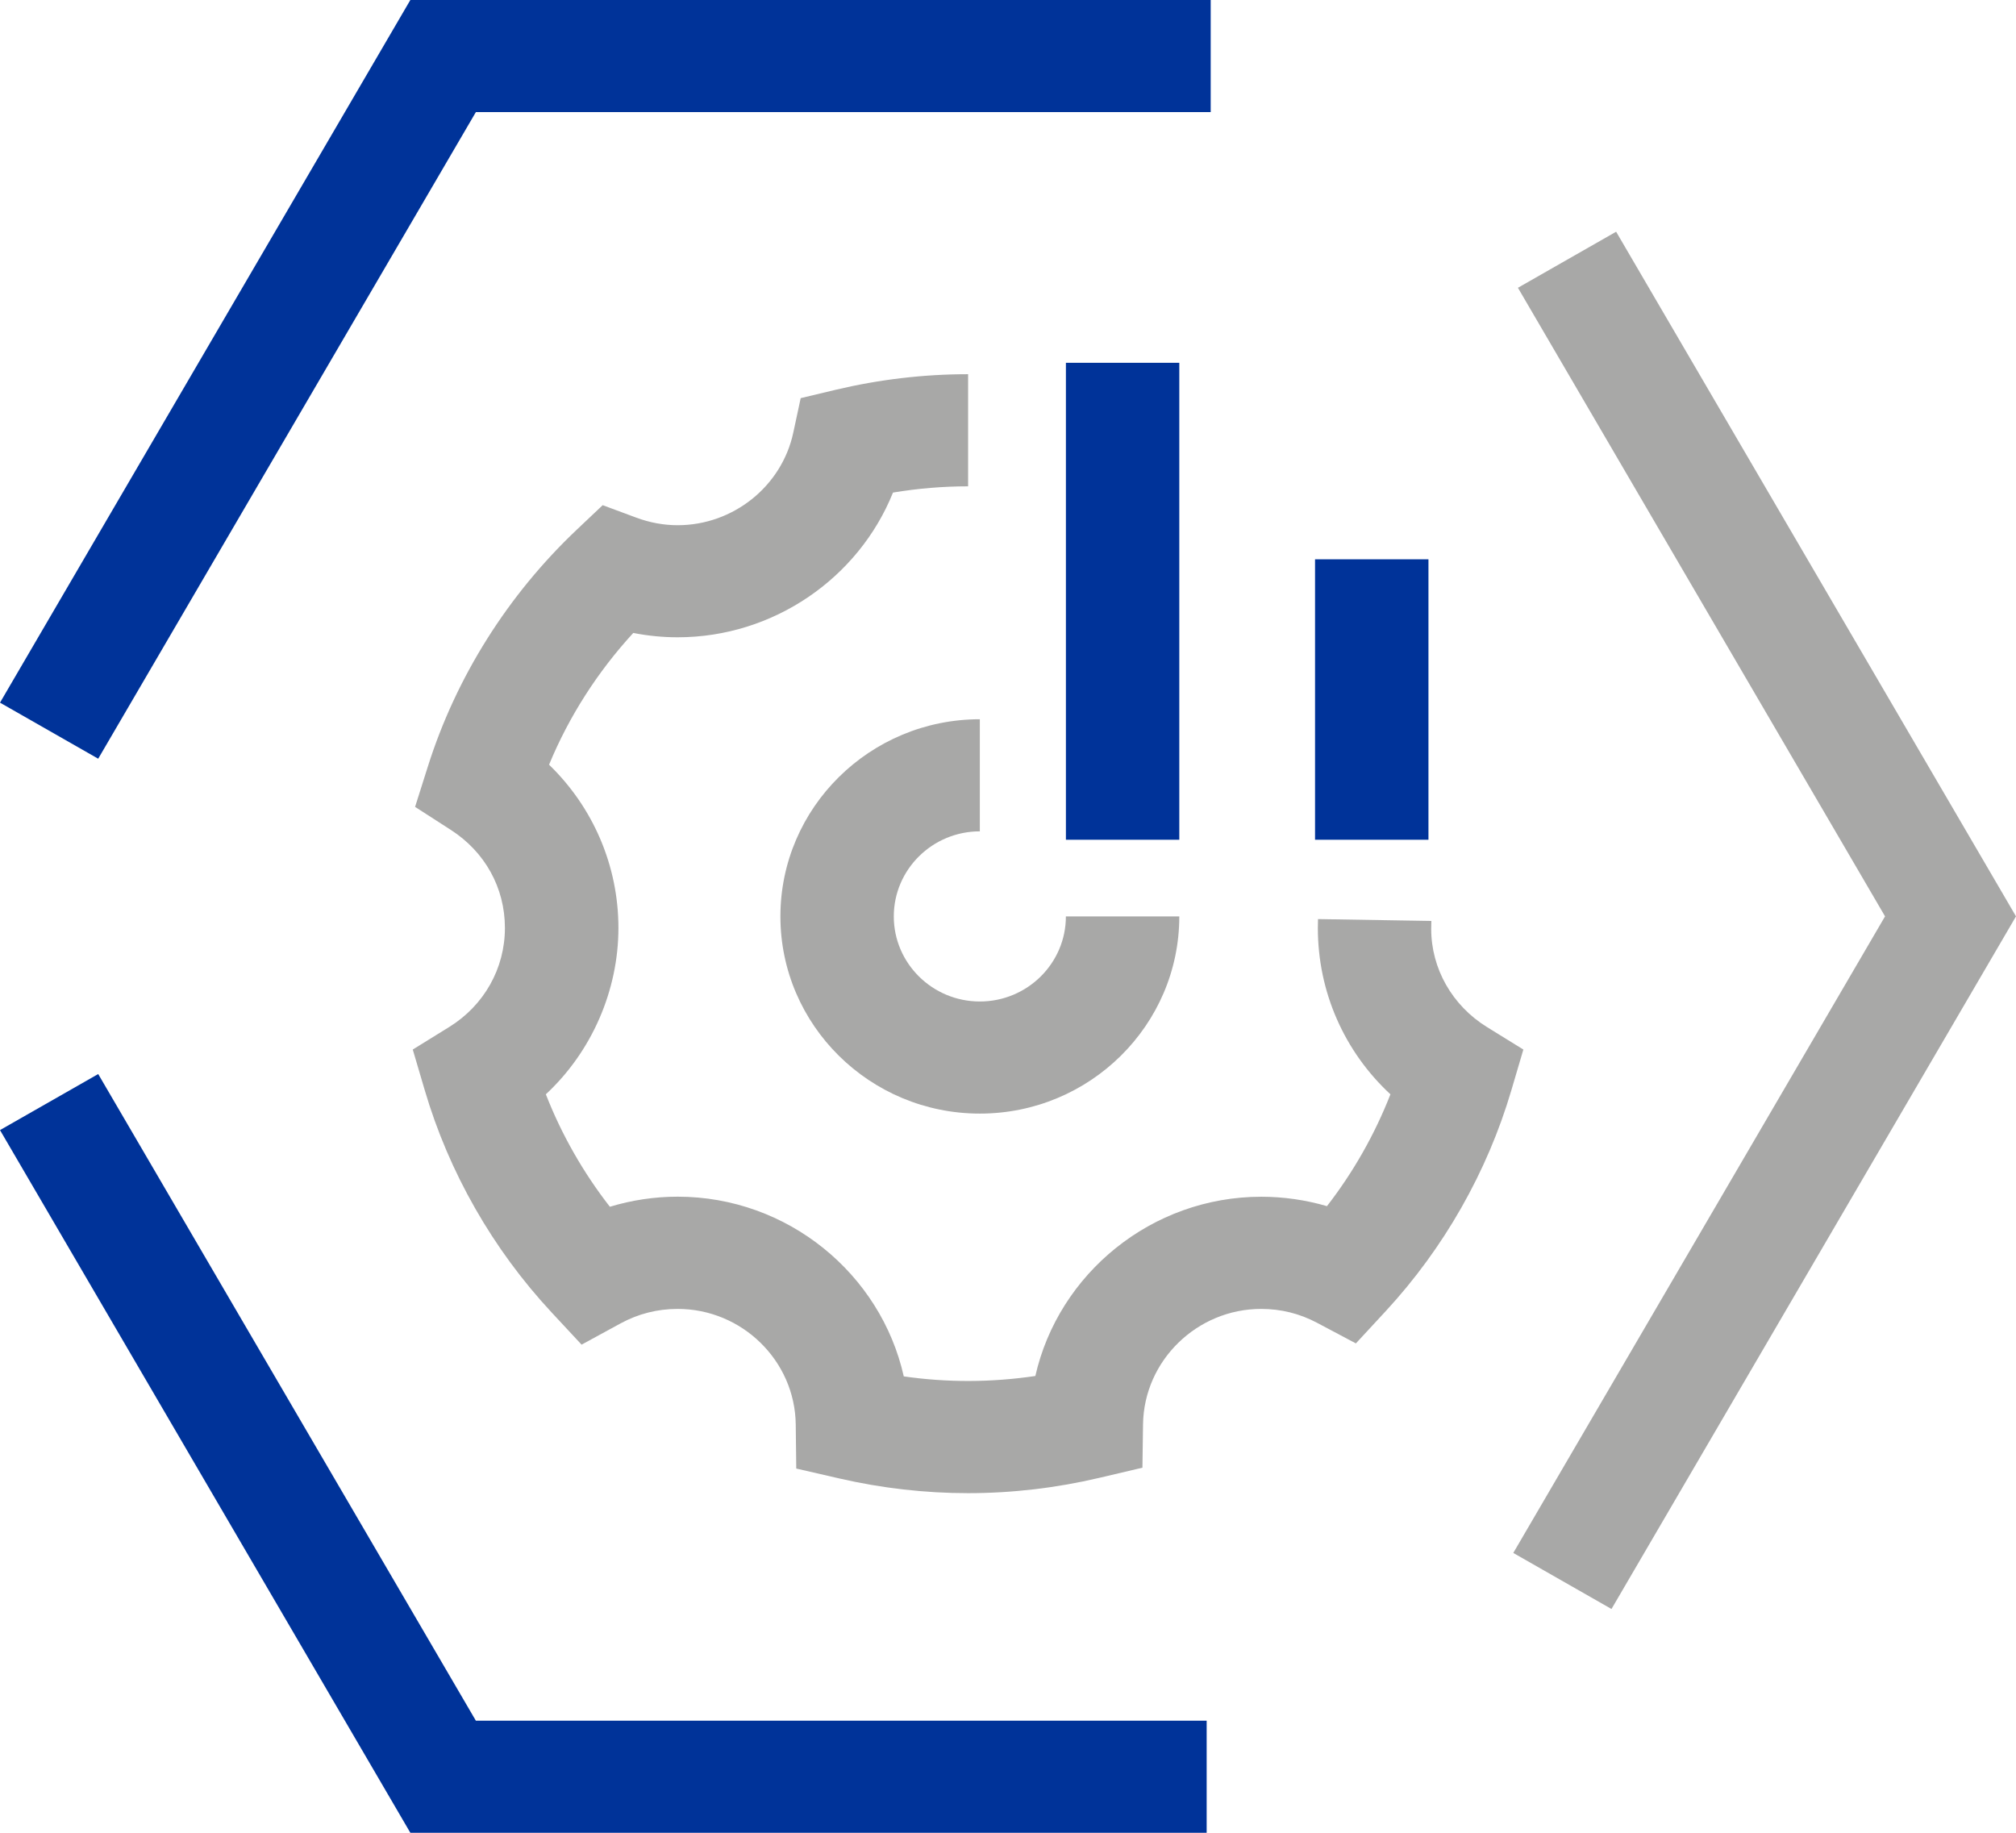
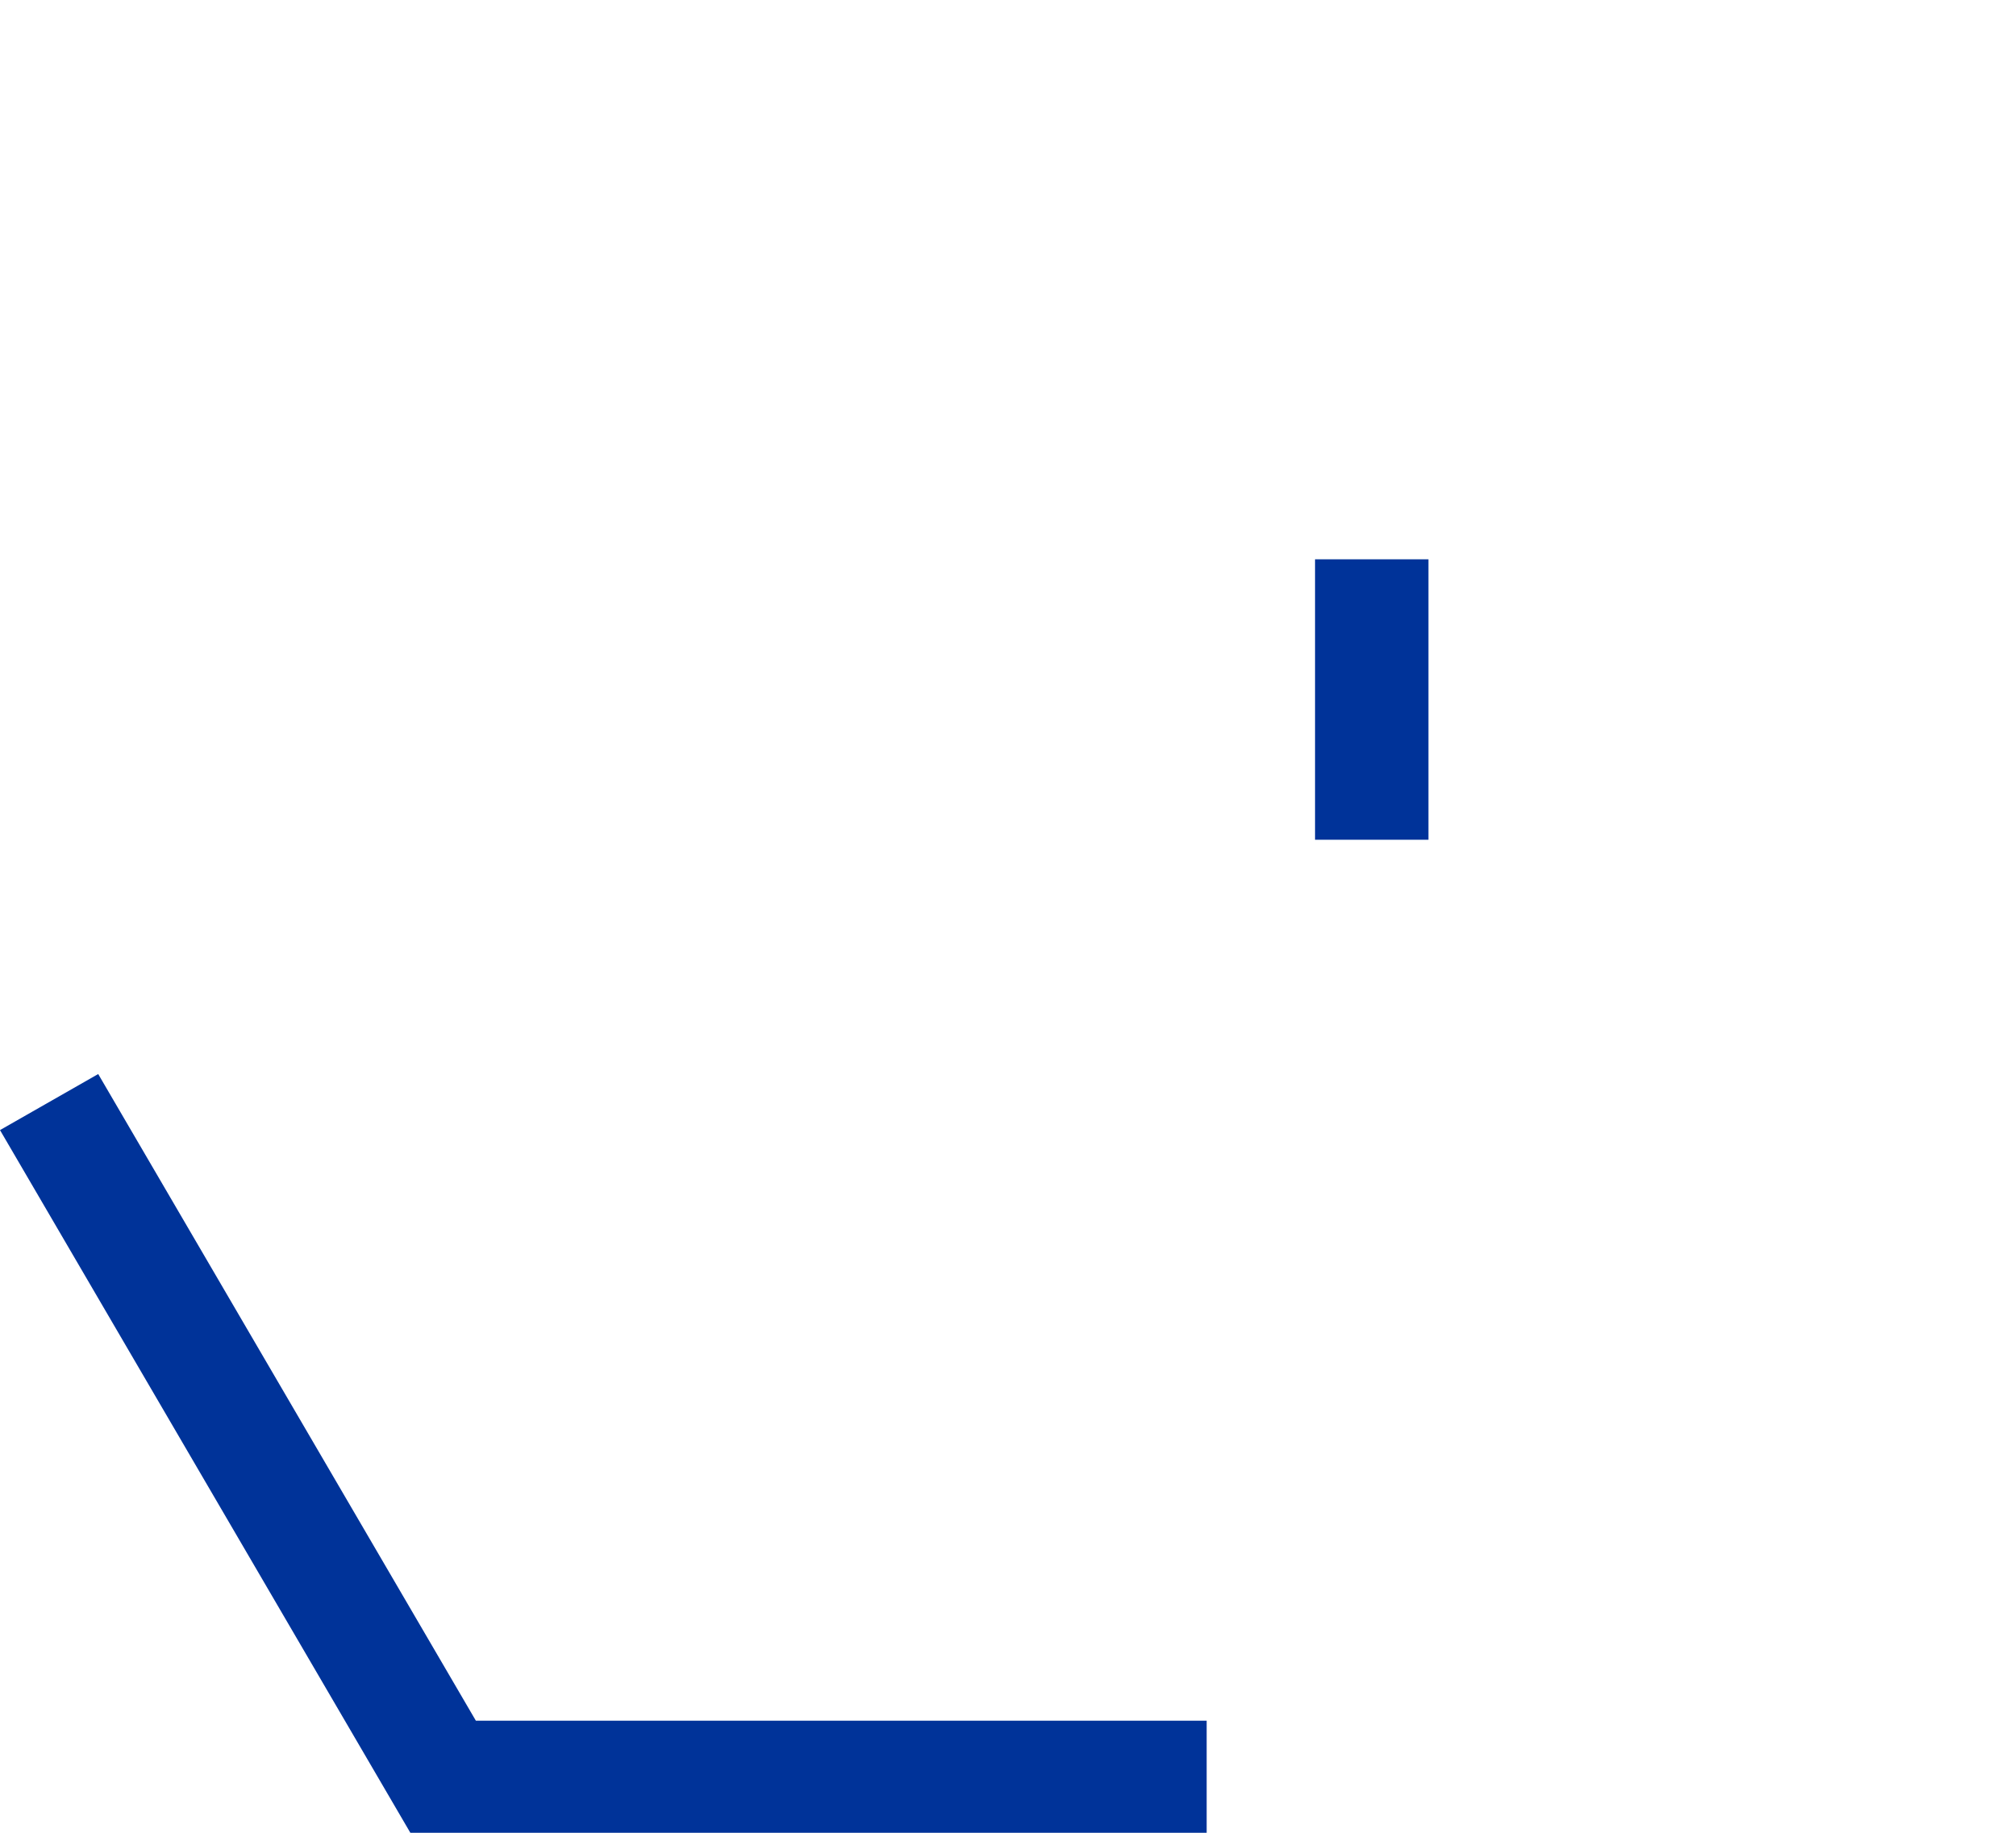
<svg xmlns="http://www.w3.org/2000/svg" width="66" height="60" fill="none">
-   <path d="M52.757 52.674L49.542 50.839L61.713 29.999L49.694 9.421L52.909 7.586L66 29.999L52.757 52.674Z" fill="#A8A8A7" />
  <path d="M39.504 60H13.434L0 36.996L3.215 35.161L15.579 56.331H39.504V60Z" fill="#003399" />
-   <path d="M3.215 24.838L0 23.003L13.434 0H39.636V3.67H15.579L3.215 24.838Z" fill="#003399" />
-   <path d="M31.694 48.882C30.289 48.882 28.875 48.721 27.488 48.403L26.068 48.076L26.051 46.636C26.028 44.549 24.293 42.85 22.184 42.85C21.523 42.85 20.895 43.01 20.317 43.324L19.04 44.02L18.053 42.959C16.132 40.893 14.698 38.382 13.906 35.692L13.513 34.359L14.703 33.623C15.847 32.916 16.53 31.704 16.53 30.379C16.53 29.055 15.87 27.886 14.766 27.173L13.589 26.415L14.009 25.088C14.936 22.158 16.625 19.477 18.887 17.336L19.731 16.538L20.825 16.944C21.271 17.11 21.729 17.194 22.185 17.194C24.002 17.194 25.593 15.921 25.97 14.166L26.213 13.034L27.352 12.762C28.777 12.423 30.239 12.25 31.694 12.25V15.921C30.873 15.921 30.051 15.99 29.235 16.125C28.106 18.931 25.316 20.863 22.185 20.863C21.698 20.863 21.211 20.815 20.732 20.721C19.563 21.994 18.627 23.457 17.975 25.034C19.417 26.429 20.246 28.342 20.246 30.379C20.246 32.417 19.378 34.423 17.87 35.824C18.384 37.141 19.094 38.386 19.966 39.506C20.684 39.288 21.433 39.176 22.185 39.176C25.788 39.176 28.835 41.703 29.588 45.059C31.023 45.265 32.465 45.258 33.895 45.046C34.654 41.698 37.699 39.178 41.292 39.178C42.02 39.178 42.746 39.283 43.442 39.486C44.306 38.372 45.008 37.134 45.52 35.825C44.011 34.425 43.144 32.475 43.144 30.381L43.149 30.088L46.86 30.149L46.855 30.411C46.855 31.704 47.538 32.916 48.681 33.623L49.872 34.359L49.479 35.692C48.691 38.365 47.269 40.865 45.365 42.924L44.389 43.979L43.115 43.303C42.549 43.003 41.935 42.85 41.289 42.85C39.188 42.85 37.453 44.542 37.421 46.621L37.401 48.048L35.996 48.379C34.579 48.713 33.131 48.882 31.691 48.882H31.694Z" fill="#A8A8A7" />
-   <path d="M38.608 11.877H34.896V27.491H38.608V11.877Z" fill="#003399" />
  <path d="M46.765 18.31H43.052V27.491H46.765V18.31Z" fill="#003399" />
-   <path d="M32.078 36.456C28.479 36.456 25.549 33.561 25.549 30.001C25.549 26.441 28.477 23.546 32.078 23.546V27.216C30.525 27.216 29.261 28.465 29.261 30.001C29.261 31.536 30.525 32.786 32.078 32.786C33.632 32.786 34.895 31.536 34.895 30.001H38.608C38.608 33.561 35.68 36.456 32.078 36.456Z" fill="#A8A8A7" />
</svg>